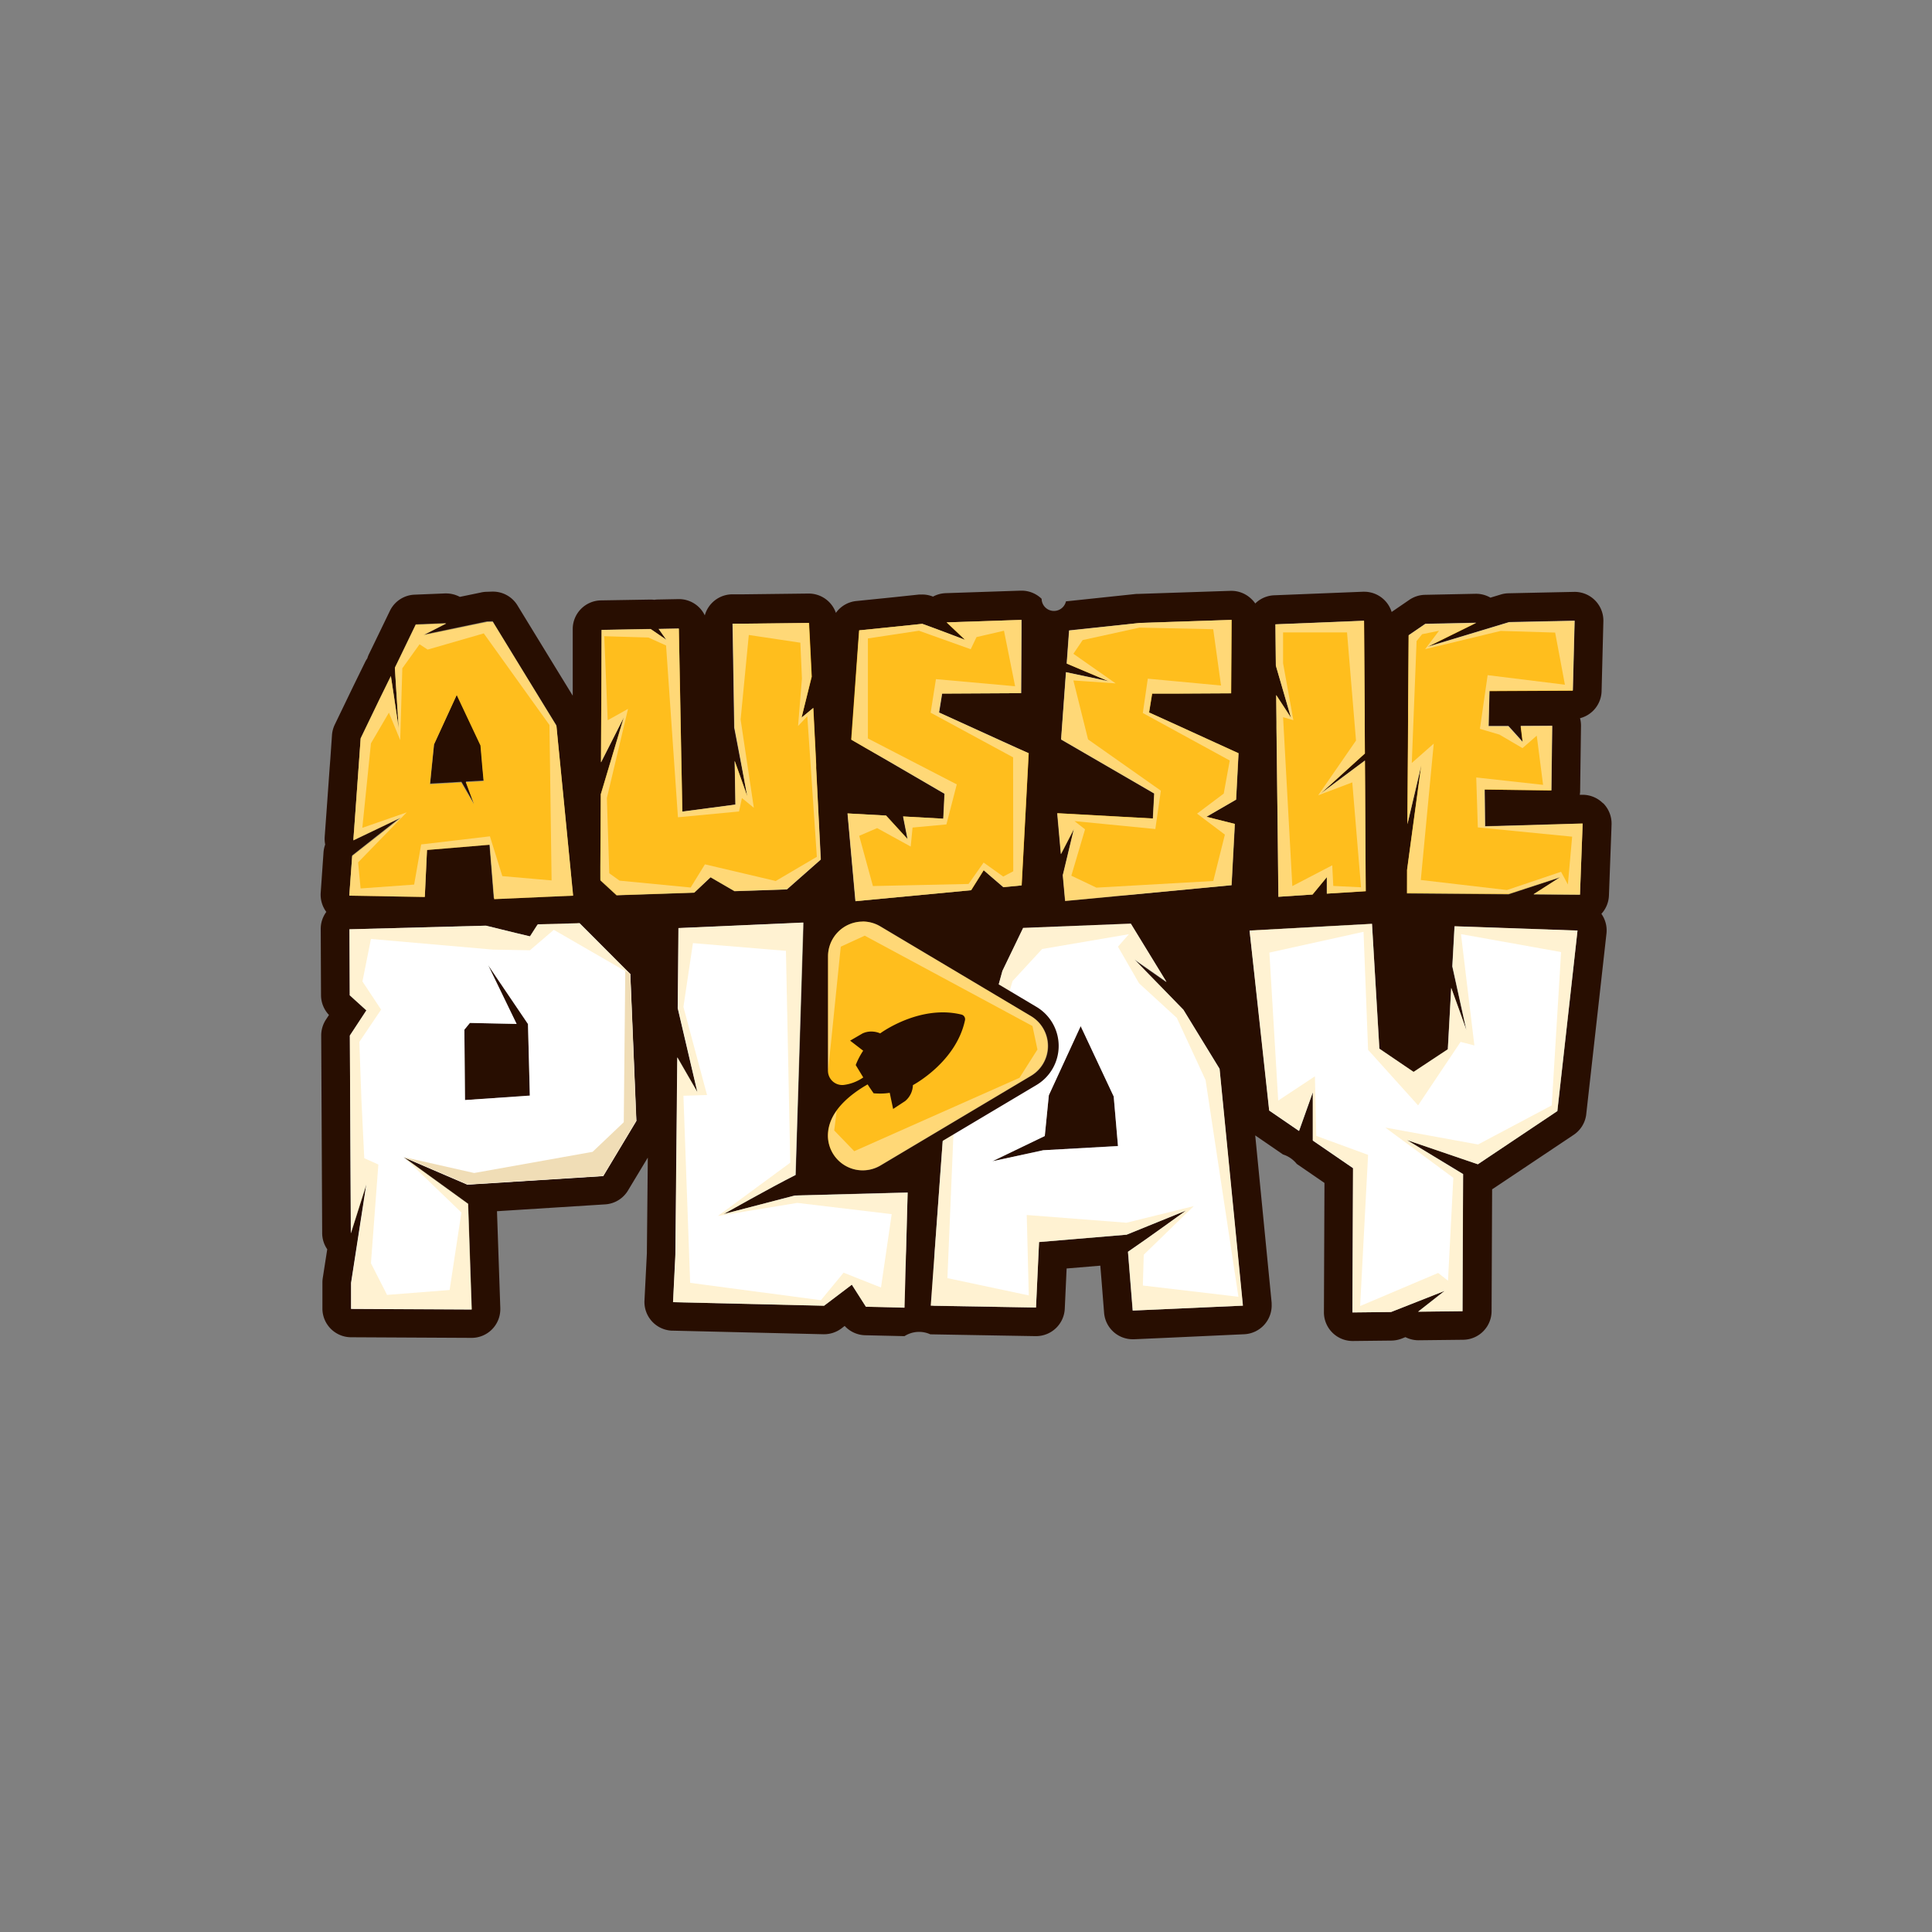
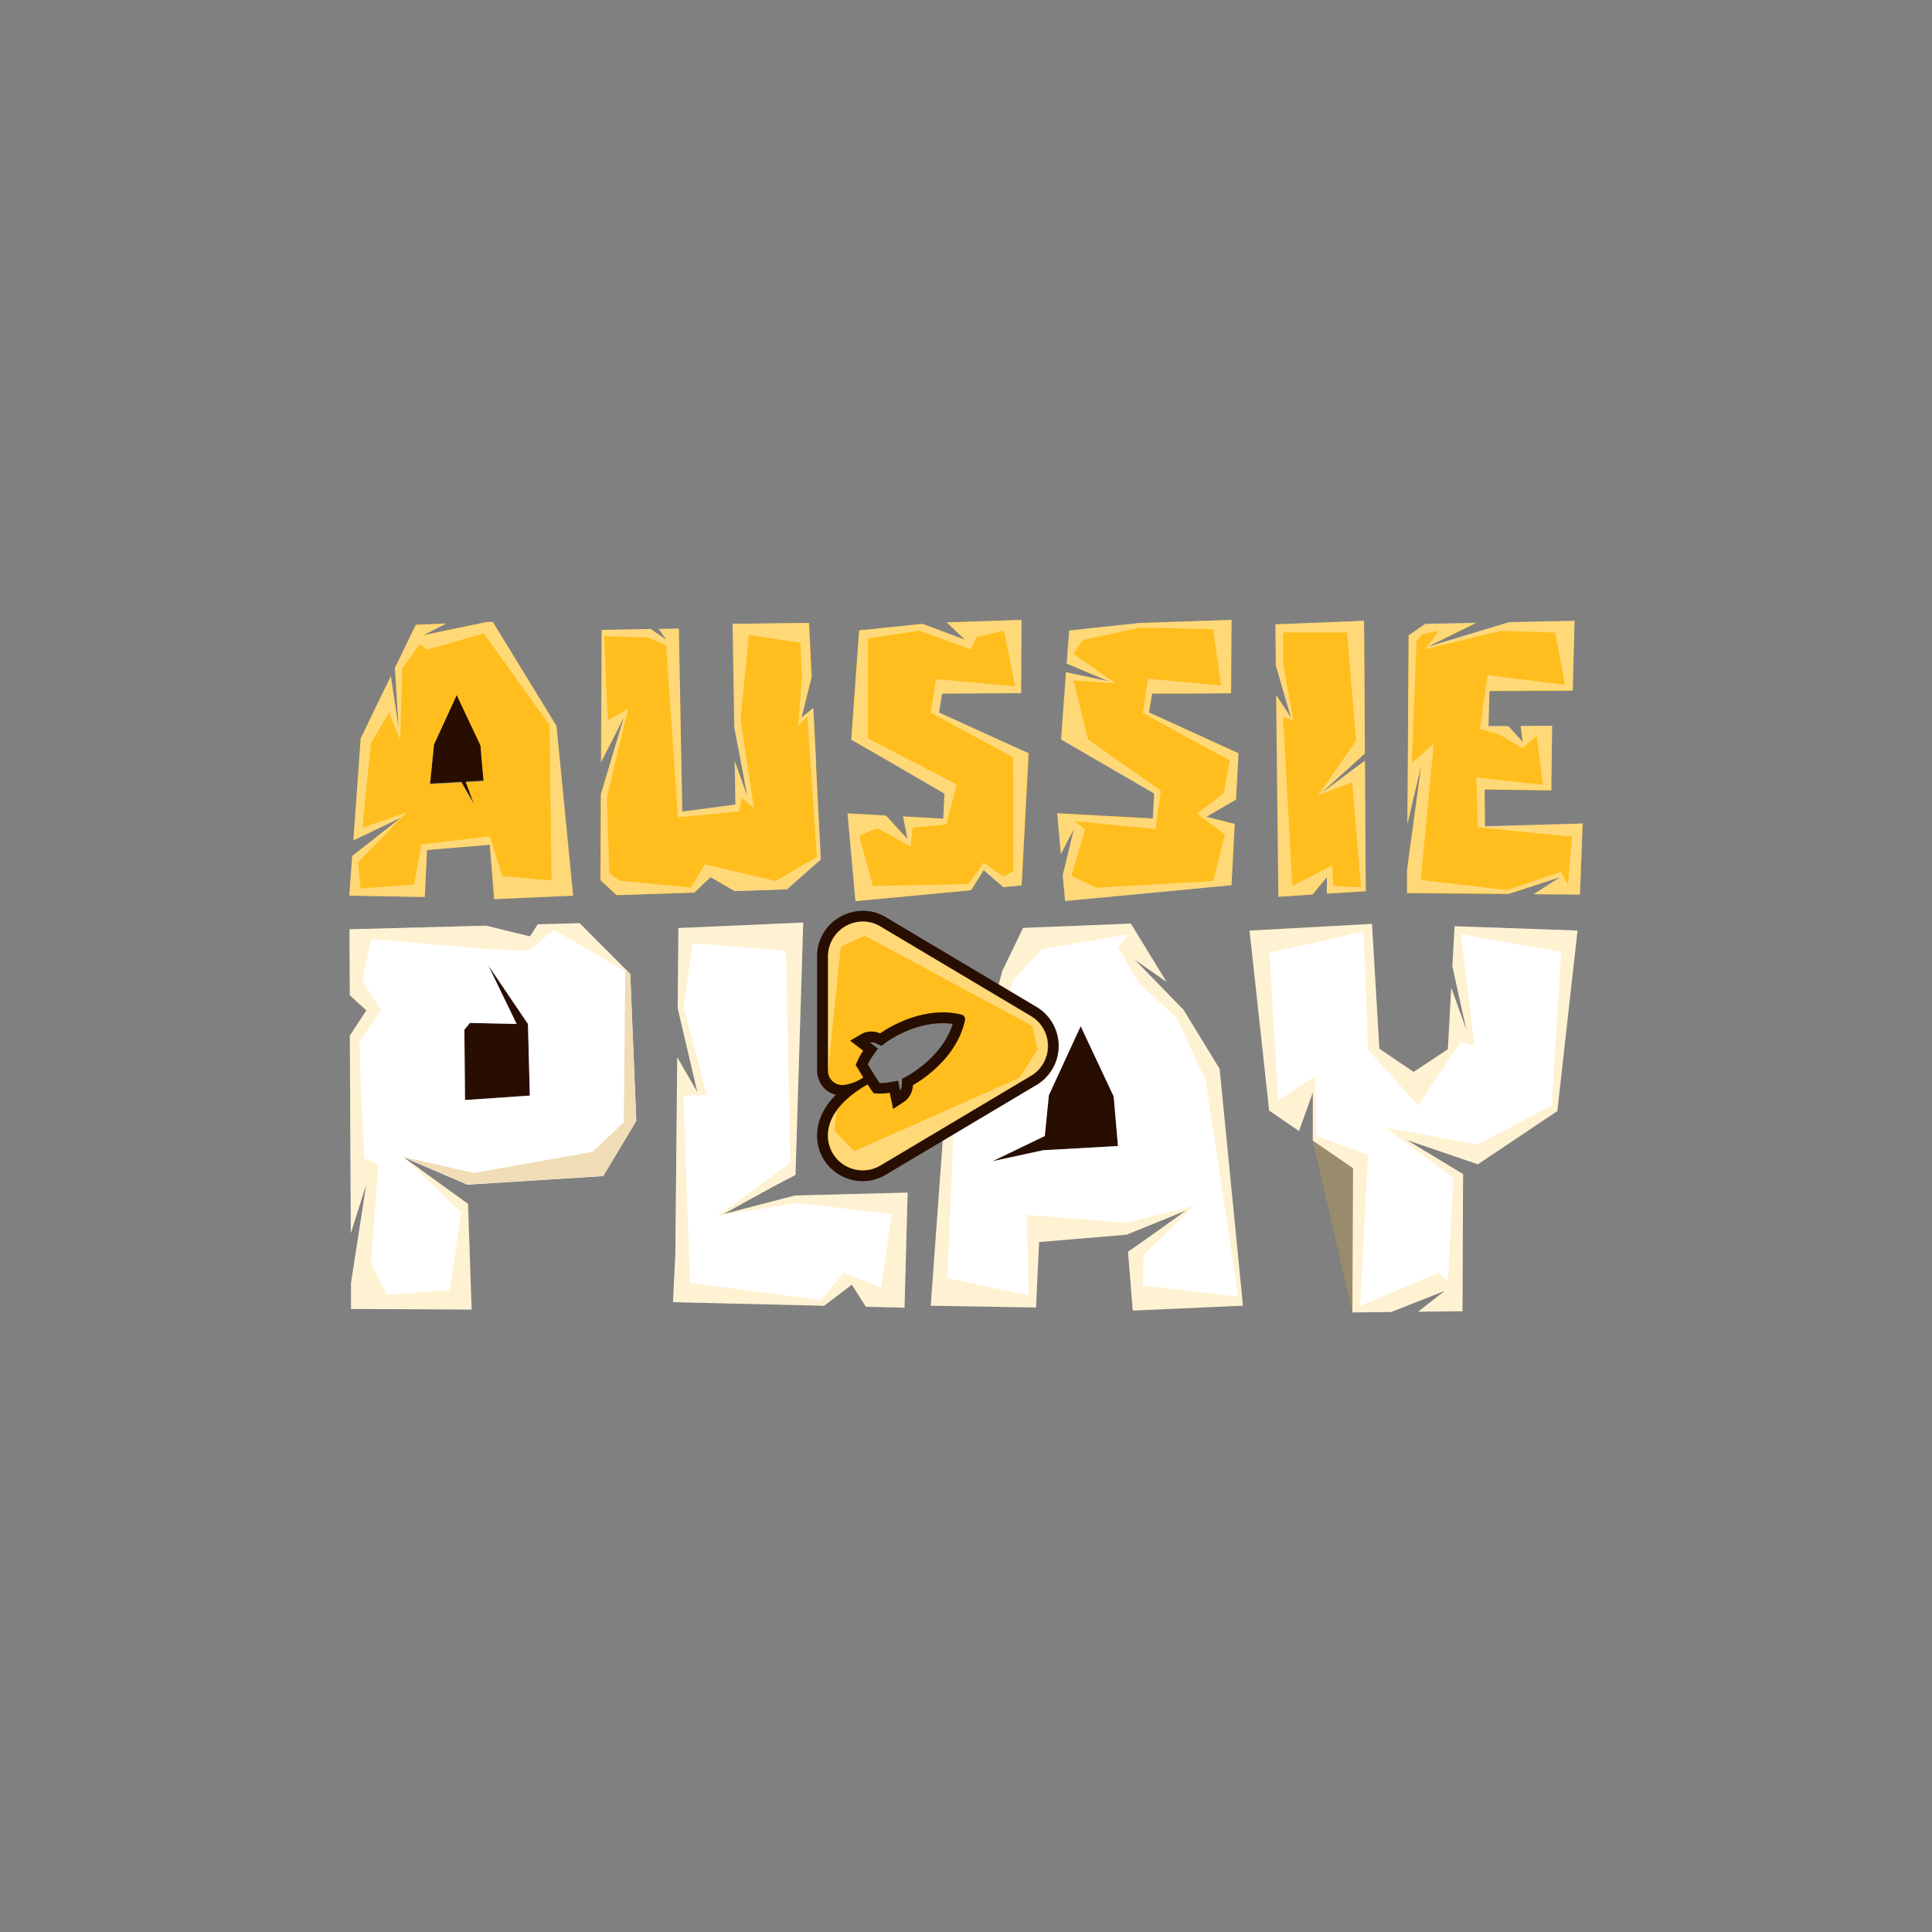
<svg xmlns="http://www.w3.org/2000/svg" id="Layer_1" data-name="Layer 1" viewBox="0 0 500 500">
  <rect x="0" y="0" width="500" height="500" fill="#808080" stroke="none" />
  <defs>
    <style>.cls-1{fill:#280e01;}.cls-2{fill:#ffbe1d;}.cls-3,.cls-7{fill:#fff;}.cls-4{fill:#f0ddb6;}.cls-5{opacity:0.2;}.cls-6,.cls-7{opacity:0.4;}.cls-7{isolation:isolate;}</style>
  </defs>
  <title>2828_500x500_dark</title>
  <g id="logo-big-1">
    <path class="cls-1" d="M122.51,207.67l.17.31-.11-.33-2-5.41,4.62-.26-.31-3.58-.48-5.62-6.14-13.06-5.9,12.83-.66,6.49-.37,3.74,8.1-.46C120.6,204.36,122,206.79,122.51,207.67Z" />
-     <path class="cls-1" d="M414.85,207.88a7.47,7.47,0,0,0-5.28-2.19h-.73a6,6,0,0,0,.1-1.12l.22-16.7a7.44,7.44,0,0,0-.25-2,7.43,7.43,0,0,0,5.58-7l.46-18.06a7.44,7.44,0,0,0-7.23-7.63h-.35l-8.17.17-8.77.19a7.52,7.52,0,0,0-2,.31l-2.71.82a7.41,7.41,0,0,0-3.66-1h-.15l-13.16.27a7.47,7.47,0,0,0-4,1.29l-4.31,2.95a2.92,2.92,0,0,0-.28.21,7.44,7.44,0,0,0-7.11-5.25h-.29l-23,.92a7.39,7.39,0,0,0-4.9,2.12,6.77,6.77,0,0,0-1-1.16,7.41,7.41,0,0,0-5.18-2.11h-.25l-8.11.27-7.85.26-7.79.26-.53,0-18.28,1.93a3.19,3.19,0,0,1-6.3-.66,7.45,7.45,0,0,0-5.19-2.11h-.24l-19.38.65a7.42,7.42,0,0,0-3.29.89l-.26-.09a7.29,7.29,0,0,0-2.53-.45c-.26,0-.52,0-.77,0l-6.5.69-9.84,1a7.4,7.4,0,0,0-5.24,3.06,7.45,7.45,0,0,0-7-5h-.09l-16.82.2-2.95,0a7.44,7.44,0,0,0-7.07,5.45,7.41,7.41,0,0,0-6.69-4.21h-.15l-5.21.1a6.37,6.37,0,0,0-1,.08,7.57,7.57,0,0,0-1-.06h-.13l-12.71.21a7.43,7.43,0,0,0-7.29,7.4l0,10.7,0,.78v.08l0,5.7-4.6-7.5-9.1-14.88-.61-1a7.42,7.42,0,0,0-6.34-3.55h-.25l-1.48.05a7.13,7.13,0,0,0-1.52.21l-5.32,1.1a7.52,7.52,0,0,0-3.53-.89h-.31l-7.87.32a7.42,7.42,0,0,0-6.39,4.2l-4.25,8.79-1.15,2.36a6.88,6.88,0,0,0-.44,1.14,6.83,6.83,0,0,0-.59,1l-3,6.12-4.82,10a7.48,7.48,0,0,0-.73,2.7l-.42,6.07-.22,2.89-.77,10.8-.48,6.59a7.36,7.36,0,0,0,.13,2,7.6,7.6,0,0,0-.43,2L83,231a7.46,7.46,0,0,0,1.45,5A7.43,7.43,0,0,0,83,240.45l.08,17.12a7.47,7.47,0,0,0,2.06,5.1l-.8,1.22a7.53,7.53,0,0,0-1.21,4.1l.25,51.15a7.41,7.41,0,0,0,1.31,4.17l-1.16,7.45a7.81,7.81,0,0,0-.09,1.18l0,2.6v4.13a7.44,7.44,0,0,0,7.4,7.41l31.2.16h0a7.43,7.43,0,0,0,7.44-7.43c0-.08,0-.17,0-.26l-.86-25.09,28-1.77a7.43,7.43,0,0,0,5.91-3.6l.9-1.5,4.22-7c-.12,13-.23,23.4-.24,24.78l-.62,12.2a7.43,7.43,0,0,0,7,7.8H174l39.09.93h.18a7.5,7.5,0,0,0,4.49-1.5l.84-.65a7.45,7.45,0,0,0,5.31,2.41l10,.23h.18a7,7,0,0,1,6.67-.47l18.42.32,8.82.15h.13a7.44,7.44,0,0,0,7.43-7.07l.48-10.44,3.39-.28,5.33-.45.34,4.13.64,8.08a7.44,7.44,0,0,0,7.41,6.84h.33l9.84-.44L322,345.3a7.45,7.45,0,0,0,7.1-7.78l0-.37-3.49-35.58-.76-7.73,2.61,1.79,4.57,3.14a7.41,7.41,0,0,1,3.57,2.45l7.17,4.92-.14,33.44a7.43,7.43,0,0,0,7.4,7.47h.11l10-.11a7.66,7.66,0,0,0,2.64-.52l.94-.37a7.51,7.51,0,0,0,3.38.81h.08l11.48-.13a7.43,7.43,0,0,0,7.36-7.4l.14-31.55c.18-.1.36-.22.53-.33l20.58-13.76a7.41,7.41,0,0,0,3.17-4.81,5.21,5.21,0,0,0,.08-.55l3.42-30.52,1.81-16.2a7.43,7.43,0,0,0-1.31-5.11,7.43,7.43,0,0,0,1.95-4.71l.63-16.91.05-1.51a7.48,7.48,0,0,0-2.16-5.49Zm-50.68,17.25.94-6.94,2.73-20.11-3.58,15.2.14-19.79.05-6.76v-3.3l.13-19.05,4.31-2.94,13.16-.27-12.59,6.2L390.58,161l8.77-.18,8.18-.18-.46,18.06-21.58.12-.06,2.52-.11,4.39-.05,2.18,5.13,0c1.68,1.82,3.7,4.12,3.7,4.12l-.51-4.15,8.14,0-.21,16.69-17.27-.23.11,9.55,25.22-.68-.05,1.48-.63,16.91-12-.1,6.87-4.41-13.36,4.38-26.28-.22ZM353,160.63l.16,23.93v2.72l.05,7.69-11.47,10.41,11.48-8.56.05,7.06.08,15.25.08,11.48-10.06.66V227l-3.71,4.5-8.83.59L330.74,221l-.05-4.46-.33-28.1,0-1.55-.07-7,3.83,5.86-3.92-13.48-.11-10.68Zm-78.35,30.48,1.23-17.17,11,2.33-10.81-4.57.62-8.56L295,161.21l7.78-.26,7.85-.26,8.12-.27-.13,19-14.07.07-6.37,0-.79,4.89,8,3.63,2.4,1.1.77.35,12,5.48-.63,12-.16.09-7.51,4.35,7.35,1.85-.46,8.62-.39,7.23-9.38.89-17.25,1.64-16.5.66-.53-5.79.17-.7.11-.41,2.58-10.81-3.35,6.47-.94-10.57,24.74,1.37.35-6.48-22.58-13.11h0l-1.49-.86Zm-52.58-23.93.3-4.05,9.83-1,6.5-.68c2.87,1,5.9,2.19,8.09,3h0c1.68.64,2.85,1.1,3,1.14l-1.4-1.32-3.38-3.2,19.37-.64v2.07l-.1,16.89-20.45.11-.79,4.9,16.4,7.47,3.78,1.71,3,1.37-1.4,26.36-.27,5-.15,2.85-4.72.46-3.1-2.67h0l-2-1.73-1.25,2c-.57.91-1.27,2-2,3.18l-1.93.18-28,2.66-.31-3.44-1.74-19.27,10,.54,5.58,6.11-1.17-5.87,9.33.52,1.07.06.12-2.07v0l.21-4.36-1.56-.9-13-7.57-5.76-3.34-3.72-2.16Zm-66.6,38.37.37-1.23,1.82-6.1.43-1.44,3.31-11.08-5.68,11.19-.12.26-.08.14v-.39l.12-22.32v-.82l.05-10.74,12.71-.21,4.07,2.79-2-2.82,5.21-.1.19,9.66.2,10.34.24,13.22.13,6.37.15,7.79,13.75-1.82-.13-7.35-.07-3.95,1.36,3.83,1.9,5.32-1-5.41-1.06-5.5-1.22-6.39-.09-.43-.29-17.57-.16-9.35,2.94,0,16.82-.2.37,7.36.33,6.56-2.64,10.59,3.05-2.5.55,11,.19,3.75,0,.82,1.19,23.65-.67.59-8.09,7.13-13.56.46-6.2-3.6-4.23,4-20.08.67-4.15-3.82-.05-.48V224.5ZM91.15,221.37l12.67-10-12.38,5.91.49-6.6L92.7,200l.21-2.92.43-6.07,4.82-10,3-6.12c.27,1.82.57,3.82.86,5.7.61,4.13,1.15,7.72,1.15,7.72l-.5-7.8-.48-7.77,1.15-2.37,4.25-8.8,7.88-.32-5.87,3L126,160.81h0l1.48-.05.61,1,9.11,14.88,6.76,11,.36,3.72.59,6,.78,7.91,2.17,22.08,0,.26v.06a7.26,7.26,0,0,0,.16,1.54l.22,2.25-9.4.25a7.76,7.76,0,0,0-2,.35l-8.74.39-.33-.08-1.13-14L110.5,219.8,109.93,232l-19.54-.35ZM157,302.82l-.91,1.5L121,306.54l-16.5-7.09,6.55,4.74,10.12,7.33.94,27.33-31.21-.16V332l2-12.89,1.93-12.51c0,.11-.55,1.7-1.3,4.08s-1.72,5.41-2.7,8.52L90.54,268l.92-1.4,3.34-5.12-4.31-3.9-.08-17.08,17.51-.46,17.66-.47a7.42,7.42,0,0,0,1.47.32q5,1.25,10.09,2.44l1.82-2.84,9.71-.43a7.25,7.25,0,0,0,1-.13H150l10.56,10.57,2.58,2.57,1.58,38Zm63.43,29.62-7.19,5.45L174.2,337l.64-12.35s.27-27.4.49-51l2.1,3.65,3.09,5.36-5.08-21.69.06-6.15c.08-8,.13-13.66.13-14.61l32.31-1.42,0,1.29-2,64c-2.95,1.48-7,3.68-10.61,5.65q-4,2.2-8,4.45l17.17-4.47,1.26-.32,29.15-.8-.4,14.89-1,13.87a8.51,8.51,0,0,0,0,1l-9.37-.21Zm101.18,5.47-18.66.83-9.84.44-.64-8.08L291.9,324c4.31-2.91,11.32-8,14-9.88l1-.77-2.55,1-12.81,5.21-12.77,1.07-9.88.83-.79,16.95-8.82-.16-17.78-.31.38-14.05,1.55-21.38L245,281.22l3.65-7.53,7.25-15h0q-.69,3.63-1.41,7.26l-1.61,8.16-.83,4.16,7.39-26.91,5.36-11.11,7.66-.3a7.46,7.46,0,0,0,3.21.76c.24,0,.47,0,.7,0l13.48-1.29H290l2.61-.25h.08l.19.32,9,14.73h0l-7.94-5.54-.33-.23,12.66,13L312.78,272l2.82,4.6,2.52,25.71,3.5,35.58Zm86.64-97.09L406.48,257l-3.42,30.53-20.57,13.77-18.32-6.25,14.5,8.79-.15,35.48-11.49.13,3.78-3,3.05-2.4L360,339.54l-10,.11.16-37.38-10.42-7.15V282.65l-3,8.55-.52,1.47-4.57-3.14-3.15-2.14-3.11-28.62-2-17.95,6.77-.37,24.91-1.38.12,2L357,271.39,360.8,274l5,3.44,8.87-5.87.52-9.29.36-6.59v0l1,2.79c1.5,4.12,2.81,7.85,2.91,8.12l-3.63-16.47.57-10.38,27,.94,4.83.17Z" />
    <path class="cls-1" d="M126.35,249.81,133.7,265l-12.09-.26-1.43,1.75.16,18.21,16.79-1.11-.48-18.53Z" />
    <path class="cls-1" d="M104.46,299.45h0Z" />
    <path class="cls-1" d="M279.67,265.53l-8.23,17.89L270.38,294l-13.53,6.56L270,297.68l19.32-1.11-1.1-12.83Z" />
  </g>
  <g id="logo-big-2">
    <path class="cls-2" d="M147.91,227.58l-2.16-22.07-.78-7.92-.6-6-.36-3.72-6.76-11.05-9.1-14.87-.61-1-1.49,0,0,0h0l-16.45,3.4,5.87-3-7.87.32-4.25,8.79-1.16,2.38.49,7.77.49,7.8s-.53-3.6-1.15-7.72c-.28-1.88-.58-3.88-.86-5.7l-3,6.12-4.82,10-.43,6.07-.21,2.92-.77,10.76-.48,6.61,12.37-5.91-12.67,9.95L90.4,231.8l19.54.34.57-12.16,16.24-1.36,1.14,14.08,20.44-.9Zm-22.75-25.43-4.62.26,2,5.41.11.32c-1.08-1.89-2.18-3.78-3.28-5.66l-8.1.46.37-3.73.66-6.49,5.89-12.83,6.15,13.05.48,5.63Z" />
    <path class="cls-2" d="M212.4,222.42l-.67.6-8.09,7.13-13.55.46-6.21-3.6-4.22,4-20.08.67-4.2-3.87V224.5l.1-18.94.37-1.23,1.82-6.11.43-1.44,3.31-11.07-5.68,11.19-.12.25-.08.14v-.38l.12-22.33v-.81l.05-10.74,12.71-.22,4.07,2.79-2-2.81,5.21-.1.19,9.65.2,10.35.24,13.21.13,6.37.14,7.79,13.76-1.82-.13-7.34-.07-4,1.36,3.83,1.89,5.33-1-5.41-1-5.5-1.23-6.4-.09-.43-.28-17.56-.16-9.35,2.93,0,16.83-.2.37,7.36.32,6.55-2.64,10.59,3.05-2.5.56,11,.18,3.76,0,.81Z" />
    <path class="cls-2" d="M266.24,194.93l-1.4,26.36-.27,5-.15,2.84-4.72.46-3.1-2.66h0l-2-1.73-1.25,2c-.57.92-1.28,2.05-2,3.19l-1.93.18-28,2.65-.31-3.43-1.74-19.28,9.95.55,5.58,6.1-1.16-5.87,9.32.52,1.08.07.11-2.07v-.05l.21-4.36-1.56-.91-13-7.57L224,193.57l-3.72-2.16,1.75-24.23.3-4.05,9.83-1,6.49-.68c2.88,1,5.91,2.19,8.09,3h0c1.68.64,2.84,1.1,3,1.14l-1.4-1.32-3.38-3.2,19.37-.64v2.07l-.1,16.89-20.46.11-.79,4.9,16.4,7.47,3.78,1.71Z" />
    <path class="cls-2" d="M320.52,194.93l-.63,12-.16.09-7.52,4.35,7.34,1.85-.46,8.62-.38,7.23-9.38.9-20.07,1.9h0l-13.59,1.29-.61-6.69.18-.71.1-.4,2.59-10.81-3.36,6.47-.94-10.57,24.75,1.36.35-6.47-22.59-13.11h0l-1.49-.86,0-.31L275.9,174l11,2.33-10.8-4.57.62-8.56L295,161.22l7.78-.26,7.86-.26,8.11-.27-.12,19-14.08.08-6.36,0-.8,4.89,8,3.63,2.41,1.1.76.35Z" />
    <path class="cls-2" d="M343.4,231.27V227l-3.7,4.5-8.84.58L330.74,221l-.05-4.46-.32-28.1,0-1.55-.08-7,3.83,5.86-3.92-13.48-.11-10.68,22.94-.92.16,23.94,0,2.71.05,7.69-11.47,10.41,11.48-8.56.05,7.06.08,15.25.08,11.49Z" />
    <path class="cls-2" d="M409.58,213.12l-.05,1.49-.64,16.9-12-.09,6.88-4.41-13.37,4.37-26.27-.22,0-6,.94-6.95,2.72-20.11-3.58,15.2.14-19.78.05-6.76v-3.31l.14-19,4.31-2.95,13.15-.27-12.58,6.21,21.1-6.38,8.77-.19,8.18-.17-.46,18.06-21.58.11-.06,2.53-.11,4.38-.05,2.18,5.13,0c1.68,1.82,3.7,4.12,3.7,4.12l-.51-4.15,8.14-.05-.21,16.7-17.27-.24.11,9.55Z" />
    <path class="cls-3" d="M205.71,309.4l-18.45,4.8s12.06-6.82,18.61-10.12l2-65.33-32.3,1.43c0,1.17-.07,9.62-.18,20.75l5.08,21.71-5.2-9c-.21,23.6-.49,51-.49,51L174.18,337l39.09.93,7.19-5.45,3.63,5.71,10,.24.8-29.78Z" />
    <path class="cls-3" d="M315.63,276.61l-9.36-15.3-12.66-13,8.27,5.78-9.22-15.06-27.88,1.11-5.36,11.11-7.41,27s2.21-11,3.86-19.64L245,281.21l-4.12,56.7,27.24.47.79-16.95,22.65-1.9,15.37-6.24s-9.63,7-15,10.65l1.23,15.23,28.51-1.27ZM270,297.68l-13.17,2.84L270.39,294l1.05-10.54,8.24-17.89,8.55,18.21,1.11,12.83Z" />
    <path class="cls-3" d="M376.45,239.71l-.57,10.37,3.63,16.52s-2-5.72-3.93-10.94l-.87,15.89-8.87,5.86-8.87-6-1.9-32.31-31.68,1.74,5.07,46.57,7.72,5.29,3.58-10v12.49l10.41,7.14L350,339.66l10-.11,13.88-5.46L367,339.47l11.49-.13.15-35.48-14.53-8.81,18.35,6.26,20.57-13.76,5.23-46.73Z" />
    <path class="cls-3" d="M163.1,252.06,150,238.92l-10.83.29-2,3.12s-6-1.41-11.38-2.77l-35.35.94.09,17.08,4.3,3.91L90.54,268l.25,51.15c2-6.37,4-12.61,4-12.61L90.85,332l0,6.75,31.2.16-.93-27.34-16.69-12.07,16.52,7.1,35.16-2.22,8.55-14.26Zm-42.76,32.63-.16-18.21,1.43-1.75,12.09.26-7.35-15.18L136.64,265l.48,18.53Z" />
    <path class="cls-4" d="M164.68,290.07l-8.55,14.26L121,306.55l-16.52-7.1,18.23,4.12,30.66-5.48,8.06-7.66.39-39.13,1.3.75Z" />
    <g class="cls-5">
      <path class="cls-2" d="M163.11,252.06l-19.79-11.42-6.18,5.29-9.59-.17L96,243,93.8,254l4.83,7.29L93,269.64l.54,15.05.73,15.05,3.65,1.64L96,326.92l4.17,8.2,16.19-1.27,3.05-20.06-14.9-14.34,16.67,12.08.94,27.33-31.2-.17,0-6.73,3.94-25.42s-2,6.24-4,12.61L90.54,268l4.25-6.52-4.29-3.9-.09-17.09,35.35-.92c5.41,1.35,11.38,2.76,11.38,2.76l2-3.12,10.82-.29Z" />
      <path class="cls-2" d="M205.71,309.4l-18.45,4.8s12.07-6.82,18.6-10.12l2.06-65.32-32.31,1.43c0,1.16-.07,9.61-.18,20.75l5.08,21.7-5.19-9c-.22,23.6-.5,51-.5,51L174.19,337l39.08.93,7.19-5.45,3.63,5.71,10,.24.8-29.78ZM228,333.21l-9.68-3.84-5.87,7.12L178.61,332l-1.74-48.42,6.11-.19-6.11-22.8,2.46-16.51,24.07,2,1.12,54.82L185.8,314.68l20.53-3.37,24.44,2.91Z" />
      <path class="cls-2" d="M315.63,276.61l-9.37-15.3-12.66-13,8.28,5.77-9.23-15.05-27.87,1.11-5.36,11.12L252,278.21c.16-.8,2.27-11.25,3.86-19.58L245,281.21l-4.12,56.69,27.24.49.79-16.95,22.66-1.91,15.36-6.24s-9.63,7-15,10.65l1.24,15.23,28.51-1.28ZM296,324.73l12.94-12.59-17.41,4.3-25.81-2,.53,20.81-21.06-4.47,2-47.73,2.46-3.71,3.56,4.56,8.84-30,7.66-8.3,22.45-3.83L289.33,245l5.46,9.48,9.76,8.94L312,279.51l8.5,56.09-24.73-2.91Z" />
-       <path class="cls-2" d="M376.45,239.7l-.57,10.38,3.63,16.52s-2-5.72-3.93-11l-.88,15.89-8.86,5.87-8.86-6-1.91-32.32-31.68,1.75,5.07,46.56,7.72,5.29,3.57-10v12.49l10.42,7.14L350,339.66l10-.11,13.88-5.47L367,339.47l11.49-.12.15-35.48-14.52-8.81,18.34,6.26,20.58-13.77,5.22-46.72Zm25.14,46.37-19.07,10.12-24-4.38,17.6,13-1.38,26.63-2.55-2L352,338l2.06-39.12-13.41-4.92-.35-15.41-9.5,6.28-2.28-38.3,24.36-5.38,1.18,30.55L367,286.07l11-16.43,3.57.92-3.47-28.81,25.91,4.64Z" />
+       <path class="cls-2" d="M376.45,239.7l-.57,10.38,3.63,16.52s-2-5.72-3.93-11l-.88,15.89-8.86,5.87-8.86-6-1.91-32.32-31.68,1.75,5.07,46.56,7.72,5.29,3.57-10v12.49L350,339.66l10-.11,13.88-5.47L367,339.47l11.49-.12.15-35.48-14.52-8.81,18.34,6.26,20.58-13.77,5.22-46.72Zm25.14,46.37-19.07,10.12-24-4.38,17.6,13-1.38,26.63-2.55-2L352,338l2.06-39.12-13.41-4.92-.35-15.41-9.5,6.28-2.28-38.3,24.36-5.38,1.18,30.55L367,286.07l11-16.43,3.57.92-3.47-28.81,25.91,4.64Z" />
    </g>
    <g class="cls-6">
      <path class="cls-3" d="M147.91,227.58l-2.16-22.07-.79-7.92-.59-6-.36-3.72-6.76-11.05-9.11-14.88-.6-1-1.49.05h0l-16.45,3.41,5.87-3-7.87.32-4.25,8.8-1.16,2.37.49,7.77.49,7.81s-.53-3.61-1.15-7.73l-.86-5.69-3,6.11-4.82,10-.43,6.07-.21,2.92-.77,10.77-.48,6.6,12.37-5.91-12.67,9.95L90.4,231.8l19.54.35.57-12.17,16.24-1.36,1.14,14.08,20.44-.9ZM130,226.74l-3.21-10.3L109,218.54l-1.82,10.39-13.86,1-.64-6.75,12.58-12.94-11.49,4L96,192.37l4.65-7.94,2.92,7.11.55-18.59,4.46-6.21,2.1,1.37,14.52-4.19,17,23.71.55,40.22Z" />
      <path class="cls-3" d="M211.2,198.78l0-.82-.19-3.75-.56-11-3,2.5L210,175.12l-.32-6.56-.37-7.36-16.82.2-2.94,0,.16,9.35.28,17.57.09.43,1.23,6.39,1.05,5.5,1,5.41-1.89-5.33-1.37-3.82.08,3.95.12,7.34-13.75,1.83-.15-7.8-.12-6.36-.25-13.22-.2-10.35-.18-9.65-5.22.1,2,2.81-4.08-2.79L155.7,163l0,10.74,0,.82-.11,22.32v.38l.08-.13.12-.26,5.68-11.19-3.31,11.08-.43,1.43-1.82,6.11-.37,1.22-.1,19,0,3.27,4.2,3.86,20.08-.67,4.23-3.95,6.2,3.61,13.55-.46,8.09-7.14.67-.59ZM200.76,228l-18.32-4.31-3.7,6-18.4-1.78L157.68,226l-.62-19.48,5.47-23.06-5.26,2.94-.89-21.75,11.42.34,4.58,2.06,3.07,44.46,15.81-1.5.75-3.48,3.08,2.52-3.42-22.84,2.12-21.88,13.34,2,.41,9.25-1,12.31,2.39-2.54,2.47,36.39Z" />
      <path class="cls-3" d="M263.23,193.58l-3.77-1.72-16.41-7.47.8-4.89,20.45-.11.1-16.9v-2.07l-19.37.65,3.38,3.19,1.4,1.33c-.16-.05-1.33-.51-3-1.14h0c-2.69-1-5.38-2-8.09-3l-6.49.69-9.83,1-.3,4.06-1.75,24.23,3.72,2.15,5.76,3.35,13,7.57,1.56.9-.21,4.36v.05l-.11,2.07-1.08-.06-9.32-.52,1.16,5.87-5.58-6.11-9.94-.54,1.73,19.27.31,3.43,28-2.65,1.93-.18c.72-1.14,1.43-2.27,2-3.19l1.25-2,2,1.73h0l3.1,2.66,4.72-.45.15-2.86.27-5,1.4-26.37Zm-1,31.91-2.6,1.36-5.07-3.62-3.9,5.54-24.75.54-3.55-13,4.64-2,8.69,4.78.48-4.92,8.76-.81L247.61,203l-23-11.89V165.23l13.21-2,13.4,4.79,1.5-3.14,7.11-1.65,2.88,14.37-20.49-1.84-1.37,8.68L262.19,196Z" />
      <path class="cls-3" d="M308.5,189.46l-.77-.35-2.4-1.1-8-3.63.79-4.89,6.37,0,14.07-.07.12-19-8.11.28-7.85.26-7.78.25-18.29,1.94-.62,8.56,10.81,4.57-11-2.33-1.24,17.16,0,.31,1.49.86h0l22.58,13.1-.34,6.48-24.76-1.36.95,10.56,3.35-6.46-2.59,10.8-.09.41-.18.71.61,6.68,13.59-1.28h0L309.33,230l9.38-.89.38-7.24.46-8.62-7.34-1.84,7.5-4.35.16-.1.64-12Zm8.2,15.92-6.9,5.19L317,216l-3,12-30.25,1.72-6.49-3.09,3.55-12-2.73-2.13L299,214.55l1.43-9.92-18.84-13.27-3.8-15.26,10.94.76-10.94-7.66,2.4-3.55,14.71-3.22,19.08.41L316,177.41l-18.95-1.77-1.29,8.89,22.5,12.29Z" />
      <path class="cls-3" d="M353.45,230.62l-.07-11.49-.09-15.25-.05-7.06-11.48,8.56L353.23,195l-.05-7.7v-2.71L353,160.64l-22.94.91.11,10.68,3.91,13.48-3.82-5.86.07,7,0,1.55.33,28.1.05,4.46.12,11.14,8.83-.59,3.71-4.5v4.26Zm-19-1.3-2.39-43.71,2.66.76-2.66-14.71v-8h16.55l2.32,28-9.78,14.16,8.82-3.34,2.26,27.15-7.18-.35-.27-5.34Z" />
      <path class="cls-3" d="M384.35,213.8l-.11-9.55,17.27.24.21-16.7-8.14.05.51,4.15s-2-2.3-3.7-4.12l-5.13,0,.05-2.18.11-4.38.06-2.53,21.58-.11.46-18.06-8.18.17-8.77.19-21.11,6.38,12.59-6.21-13.16.27-4.31,2.95-.13,19,0,3.31-.05,6.76-.13,19.78,3.58-15.19-2.73,20.1-.94,6.95,0,6,26.28.22L403.76,227l-6.86,4.41,12,.1.63-16.91.05-1.48Zm21.41,15.1L404,225.62l-14,4.72-22.3-2.6,3.35-35.29-5.68,5,1.24-31.54,1.43-1.78,4.38-.89L368.82,168l19.56-4.72,14.09.43L405,177.2l-20-2.47L383,188.62l5.07,1.5,5.95,3.49,3.69-3.22,1.64,12.73-17.3-1.91.41,12.92,24.41,2.4Z" />
    </g>
  </g>
  <g id="logo-mini">
    <path class="cls-2" d="M223.29,304.33a10.52,10.52,0,0,1-7.21-2.92,10.2,10.2,0,0,1-3.17-7.46c0-5.18,3.47-9.22,7.34-12.11a7,7,0,0,1-2,.32,5.27,5.27,0,0,1-4-1.55,5.55,5.55,0,0,1-1.36-3.87V247.49a10.19,10.19,0,0,1,3.17-7.46,10.47,10.47,0,0,1,7.21-2.91,10.3,10.3,0,0,1,5.29,1.47l39,23.22a10.37,10.37,0,0,1,0,17.82l-39,23.22a10.4,10.4,0,0,1-5.29,1.48Zm8.06-23.08.28,1.32.45,2.14,1.31-.88a4.21,4.21,0,0,0,1.43-3.05l0-.8.71-.38a29.74,29.74,0,0,0,5.63-4.14,23.1,23.1,0,0,0,7.11-11.56,19.35,19.35,0,0,0-4.35-.5c-8.29,0-15.26,5.08-15.33,5.13L228,269l-.73-.33a4.52,4.52,0,0,0-1.73-.37,4.12,4.12,0,0,0-1.64.33l-1.37.8,1.74,1.34,1.07.83-.79,1.09a15.5,15.5,0,0,0-1.5,2.77l1.12,1.84.46.77.44.72h0l.72,1.11.54.84.56.86.89,0a13.29,13.29,0,0,0,2.26-.16l1.33-.23Z" />
    <path class="cls-1" d="M223.29,238.51a9,9,0,0,0-9,9v29.28a3.7,3.7,0,0,0,4,4,11.26,11.26,0,0,0,5.12-1.95l-.47-.77-1.48-2.44a19.22,19.22,0,0,1,1.93-3.71l-3.38-2.6,3.2-1.86a5.25,5.25,0,0,1,2.29-.5,5.71,5.71,0,0,1,2.29.48S235.11,262,244,262a20.27,20.27,0,0,1,4.83.57,1.24,1.24,0,0,1,.91,1.46c-2.32,10.92-13.48,16.8-13.48,16.8a5.6,5.6,0,0,1-2,4.12L231.14,287l-.88-4.18a14.54,14.54,0,0,1-2.5.19c-1,0-1.67-.07-1.67-.07l-1-1.45-.55-.85c-4.5,2.57-10.29,7.08-10.29,13.27a9,9,0,0,0,13.56,7.72l39-23.23a9,9,0,0,0,0-15.42l-39-23.22a9,9,0,0,0-4.57-1.28m0-2.79v0a11.76,11.76,0,0,1,6,1.67l39,23.22a11.77,11.77,0,0,1,0,20.22l-39,23.22a11.65,11.65,0,0,1-6,1.67,11.94,11.94,0,0,1-8.18-3.3,11.63,11.63,0,0,1-3.6-8.47c0-3.79,1.66-7.38,4.87-10.61a6.17,6.17,0,0,1-3.12-1.78,6.9,6.9,0,0,1-1.75-4.85V247.5a11.62,11.62,0,0,1,3.6-8.48,12,12,0,0,1,8.18-3.3ZM246.57,265a17.67,17.67,0,0,0-2.62-.19c-7.83,0-14.43,4.81-14.5,4.86l-1.3,1-1.47-.65a2.94,2.94,0,0,0-1.52-.23l2.06,1.59-1.57,2.19a13.23,13.23,0,0,0-1.06,1.87l.74,1.21.46.76.3.49.84,1.31.55.84.16.25h.12a11.42,11.42,0,0,0,2-.15l2.66-.46.53,2.55a2.83,2.83,0,0,0,.45-1.46l.07-1.61,1.42-.75c.09-.05,9-4.86,11.65-13.38Z" />
    <path class="cls-7" d="M266.87,278.43l-39,23.23a9,9,0,0,1-13.57-7.73,11,11,0,0,1,2.24-6.47l-.65,5.1,5.19,5.37,42.77-19,4.64-7.32-1.29-6.08-43.4-23.38L217.59,245l-3.29,32.3a4,4,0,0,1,0-.49V247.5a9,9,0,0,1,9-9,8.87,8.87,0,0,1,4.6,1.26l39,23.24A9,9,0,0,1,270,275.31,8.8,8.8,0,0,1,266.87,278.43Z" />
  </g>
</svg>